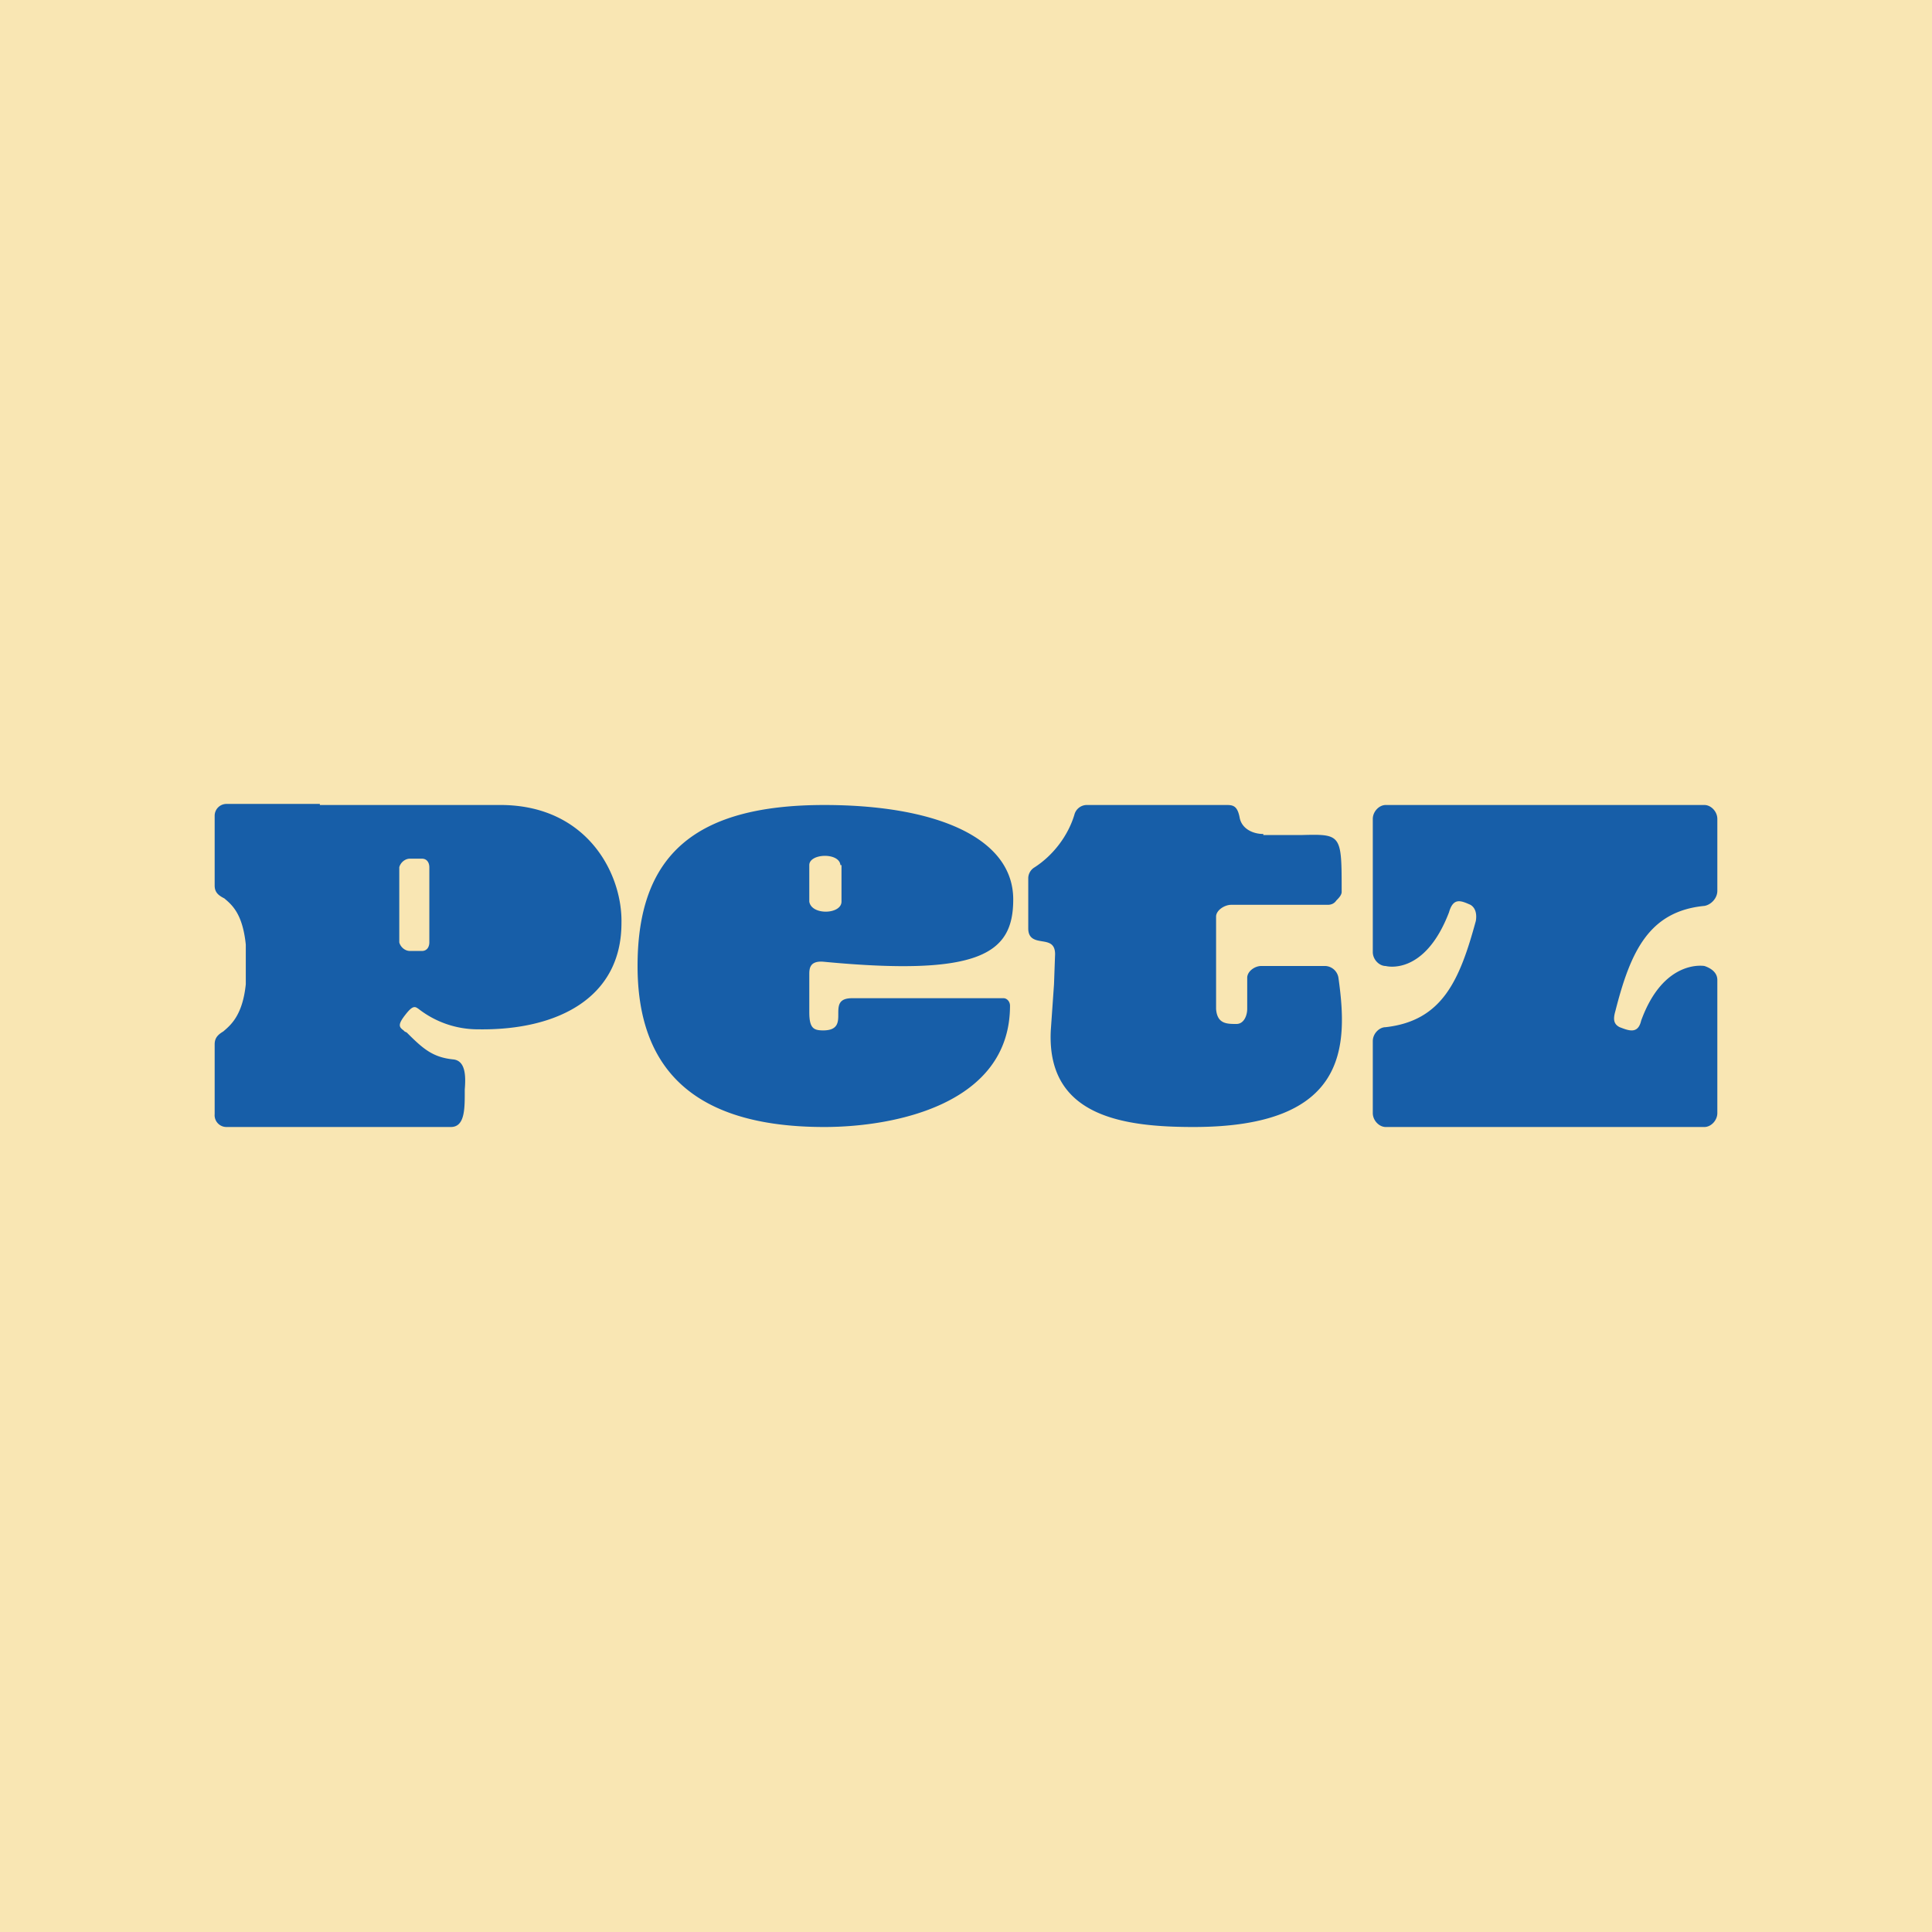
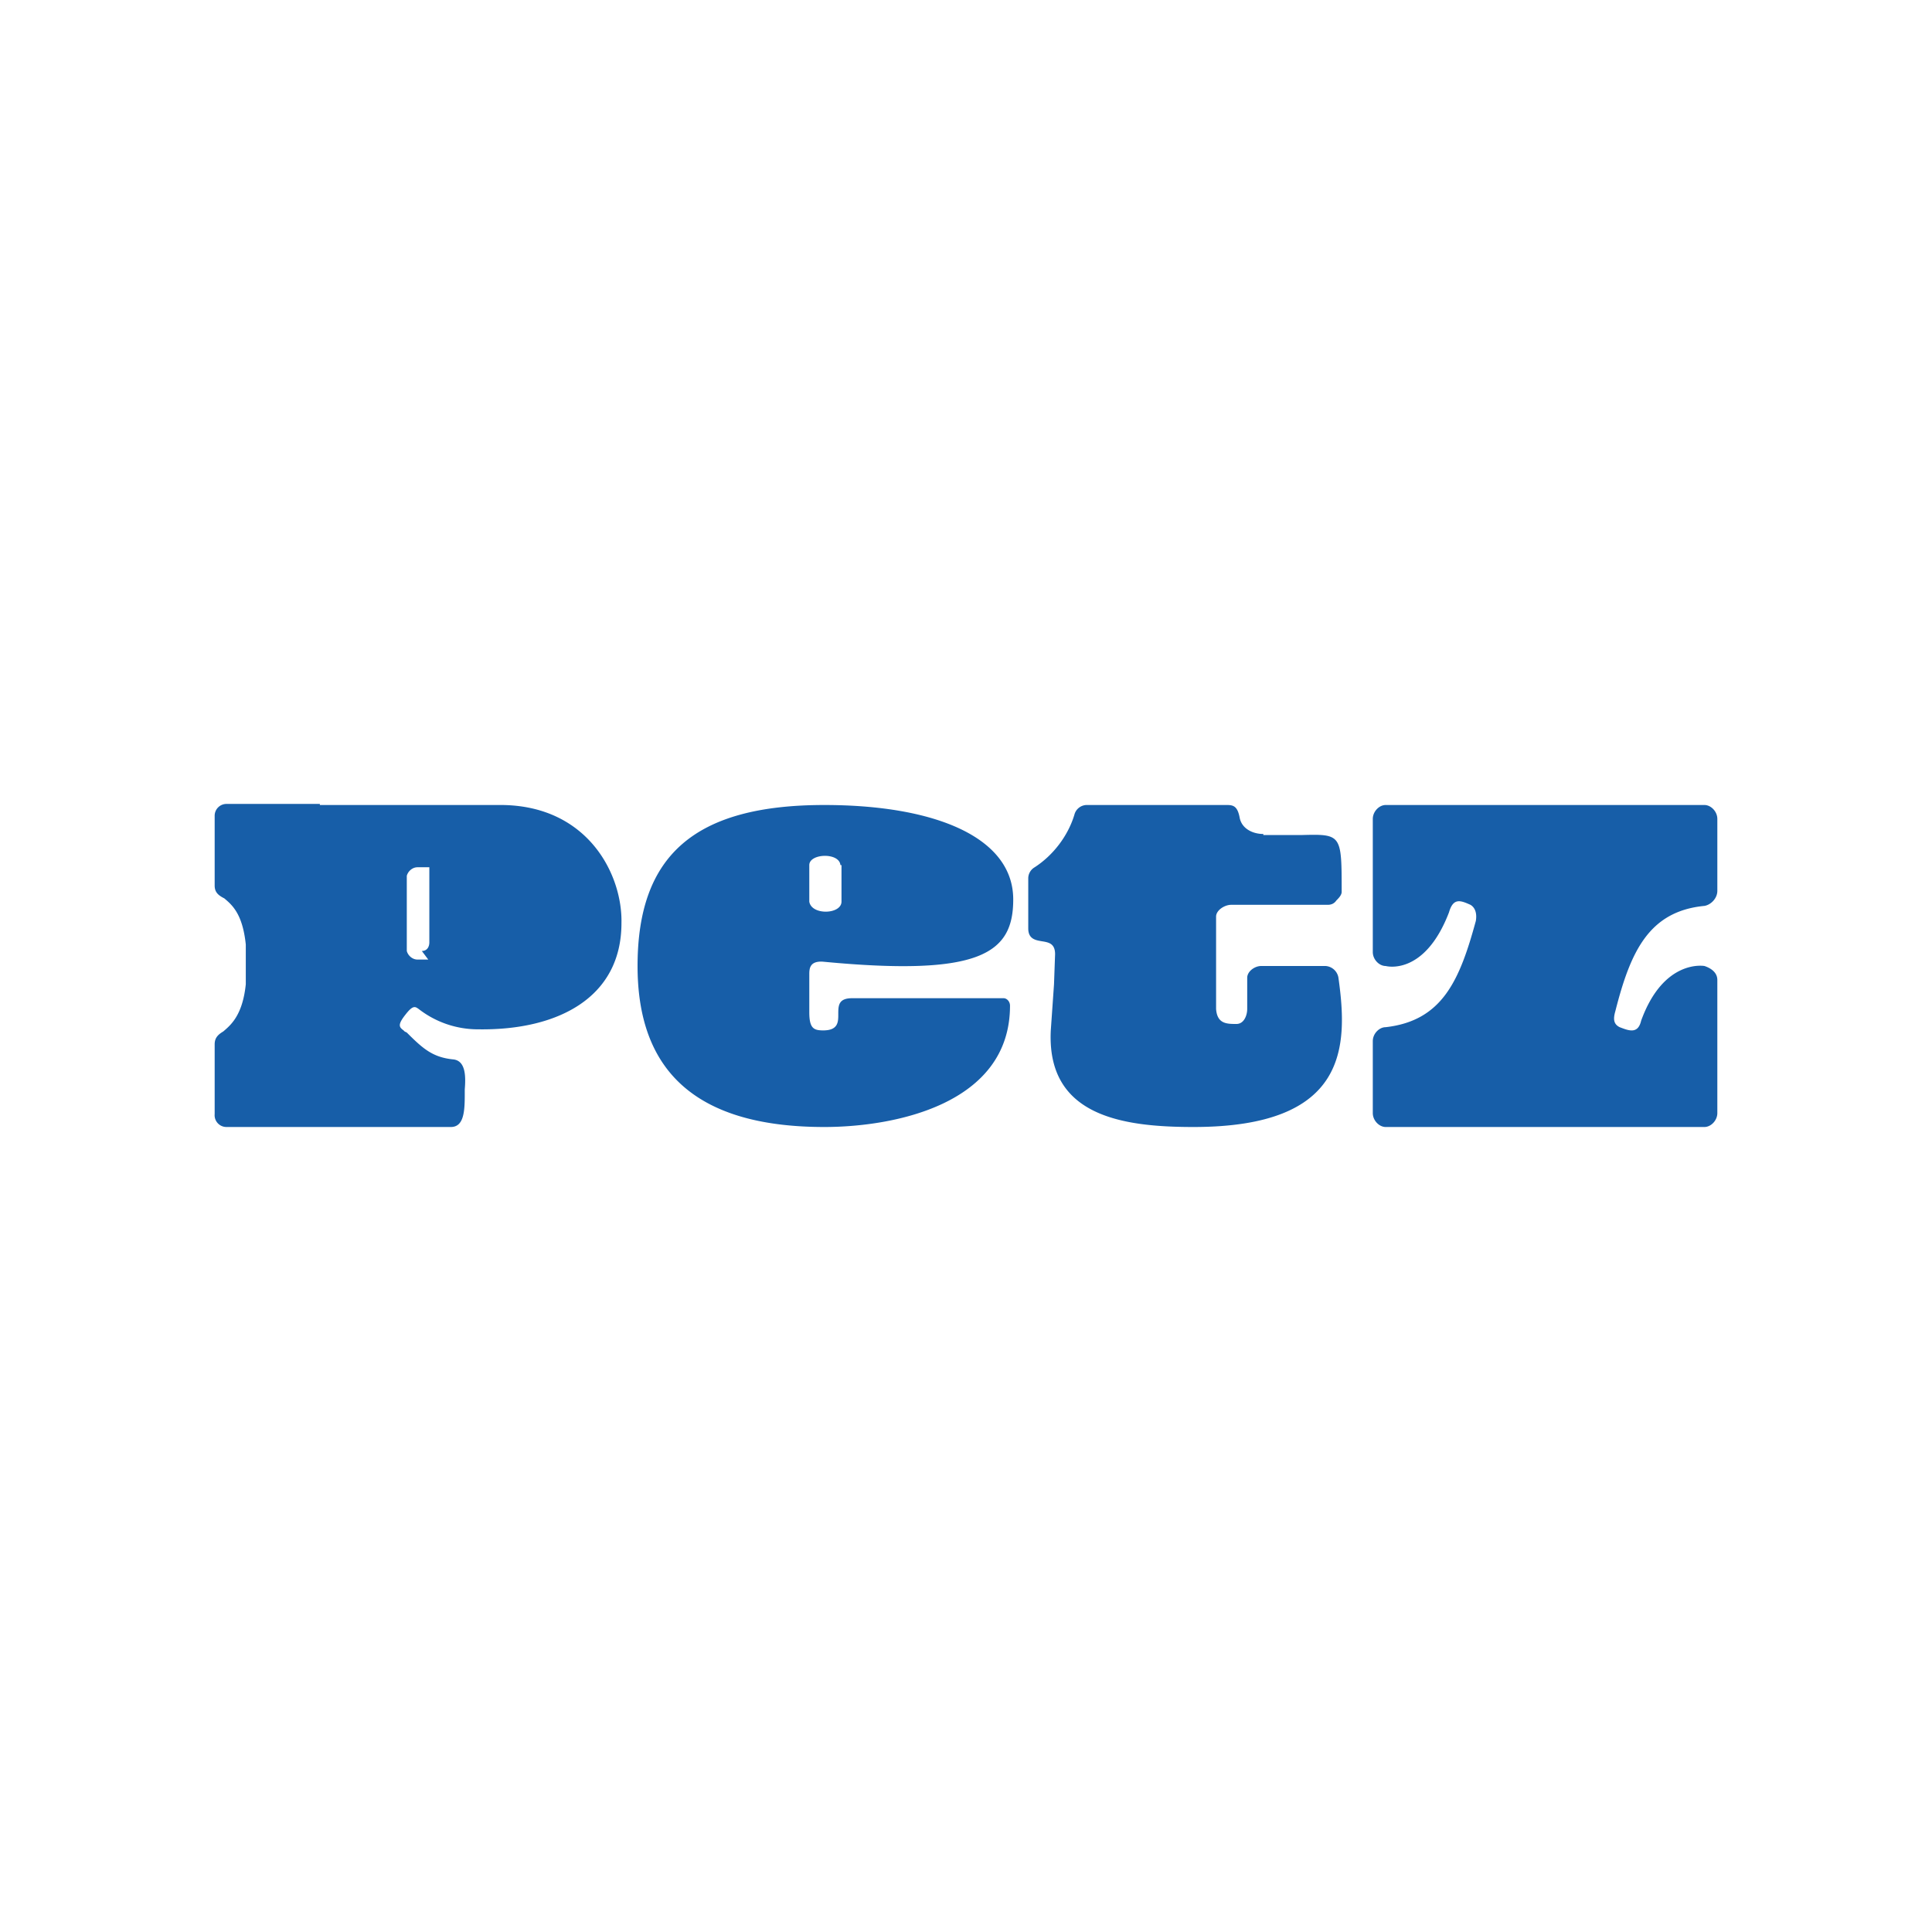
<svg xmlns="http://www.w3.org/2000/svg" width="18" height="18" viewBox="0 0 18 18">
-   <path fill="#F9E6B3" d="M0 0h18v18H0z" />
-   <path d="M16 8.3c0 .07-.06.13-.12.14-.52.05-.69.43-.83.98-.02.07-.02.12.04.15.08.03.17.07.2-.06.21-.58.59-.51.59-.51.06.02.12.06.12.13v1.24c0 .07-.06.13-.12.13h-2.97c-.06 0-.12-.06-.12-.13V9.7c0-.07.06-.13.12-.13.53-.06.69-.44.84-.99.01-.06 0-.12-.05-.15-.09-.04-.16-.07-.2.07-.23.6-.59.5-.59.5-.06 0-.12-.06-.12-.13V7.63c0-.07.06-.13.12-.13h2.97c.06 0 .12.06.12.13v.68ZM2.98 7.5h1.7c.8.01 1.12.65 1.11 1.1 0 .7-.6 1-1.33.99a.9.9 0 0 1-.56-.19c-.03-.02-.05-.04-.12.05-.08.1-.06.12-.02.15l.01.01.02.01c.15.15.24.23.43.25.12.01.12.16.11.28v.05c0 .16-.01.3-.13.3H2.11a.11.11 0 0 1-.11-.12v-.65c0-.06.03-.09.08-.12.07-.06.18-.15.21-.44V8.8c-.03-.29-.13-.37-.2-.43-.06-.03-.09-.06-.09-.12v-.65a.11.11 0 0 1 .11-.11h.87Zm.95 1.36c.05 0 .07-.04.07-.08v-.7C4 8.04 3.98 8 3.93 8h-.11c-.05 0-.09.04-.1.08v.7c.01.04.05.08.1.08h.1Zm4 .44h1.42c.03 0 .06.03.06.07 0 .92-1.08 1.13-1.73 1.13-1.26 0-1.74-.58-1.74-1.5 0-1.03.53-1.5 1.74-1.5 1.03 0 1.76.3 1.76.88 0 .5-.3.72-1.77.58-.13-.01-.13.07-.13.12v.35c0 .15.04.17.13.17.14 0 .14-.08.14-.15 0-.08 0-.15.13-.15Zm-.1-1.24c-.01-.12-.29-.11-.29 0v.34c.02.13.3.12.3 0v-.34Zm3.94-.29c-.1 0-.2-.05-.22-.15-.02-.11-.06-.12-.12-.12h-1.3a.12.12 0 0 0-.12.09c-.06.2-.2.38-.37.49a.12.12 0 0 0-.06.1v.47c0 .1.07.11.13.12.06.01.12.02.12.12l-.01.28-.03.43c-.04.8.67.9 1.33.9 1.44 0 1.44-.75 1.35-1.39a.13.13 0 0 0-.12-.11h-.6c-.06 0-.13.05-.13.11v.29c0 .06-.03.14-.1.14-.09 0-.18 0-.19-.14v-.86c0-.06.08-.11.14-.11h.9c.03 0 .06-.01.08-.04.02-.02.05-.05.05-.08 0-.54 0-.54-.38-.53h-.35Z" fill="#175EA8" />
+   <path d="M16 8.3c0 .07-.06.13-.12.14-.52.05-.69.43-.83.98-.02.07-.02.12.04.15.08.03.17.07.2-.06.21-.58.59-.51.59-.51.06.02.12.06.12.13v1.24c0 .07-.06.13-.12.13h-2.97c-.06 0-.12-.06-.12-.13V9.7c0-.07.06-.13.12-.13.53-.06.69-.44.84-.99.01-.06 0-.12-.05-.15-.09-.04-.16-.07-.2.07-.23.6-.59.5-.59.5-.06 0-.12-.06-.12-.13V7.63c0-.07.06-.13.12-.13h2.97c.06 0 .12.06.12.13v.68ZM2.98 7.5h1.7c.8.01 1.12.65 1.11 1.1 0 .7-.6 1-1.33.99a.9.9 0 0 1-.56-.19c-.03-.02-.05-.04-.12.05-.08.1-.06.12-.02.15l.01.01.02.01c.15.15.24.23.43.25.12.01.12.16.11.28v.05c0 .16-.01.3-.13.3H2.11a.11.11 0 0 1-.11-.12v-.65c0-.06.03-.09.08-.12.07-.06.18-.15.21-.44V8.8c-.03-.29-.13-.37-.2-.43-.06-.03-.09-.06-.09-.12v-.65a.11.11 0 0 1 .11-.11h.87Zm.95 1.36c.05 0 .07-.04.07-.08v-.7h-.11c-.05 0-.09.04-.1.08v.7c.01.04.05.08.1.08h.1Zm4 .44h1.42c.03 0 .06.03.06.07 0 .92-1.08 1.13-1.73 1.13-1.26 0-1.74-.58-1.74-1.5 0-1.03.53-1.5 1.74-1.5 1.03 0 1.76.3 1.76.88 0 .5-.3.72-1.77.58-.13-.01-.13.07-.13.12v.35c0 .15.04.17.13.17.14 0 .14-.08.14-.15 0-.08 0-.15.13-.15Zm-.1-1.24c-.01-.12-.29-.11-.29 0v.34c.02.13.3.12.3 0v-.34Zm3.94-.29c-.1 0-.2-.05-.22-.15-.02-.11-.06-.12-.12-.12h-1.3a.12.12 0 0 0-.12.09c-.06.2-.2.38-.37.49a.12.12 0 0 0-.06.1v.47c0 .1.07.11.13.12.06.01.12.02.12.12l-.01.28-.03.43c-.04.8.67.9 1.33.9 1.44 0 1.44-.75 1.35-1.39a.13.13 0 0 0-.12-.11h-.6c-.06 0-.13.05-.13.11v.29c0 .06-.03.14-.1.14-.09 0-.18 0-.19-.14v-.86c0-.06.08-.11.14-.11h.9c.03 0 .06-.01.08-.04.02-.02.05-.05.05-.08 0-.54 0-.54-.38-.53h-.35Z" fill="#175EA8" />
</svg>